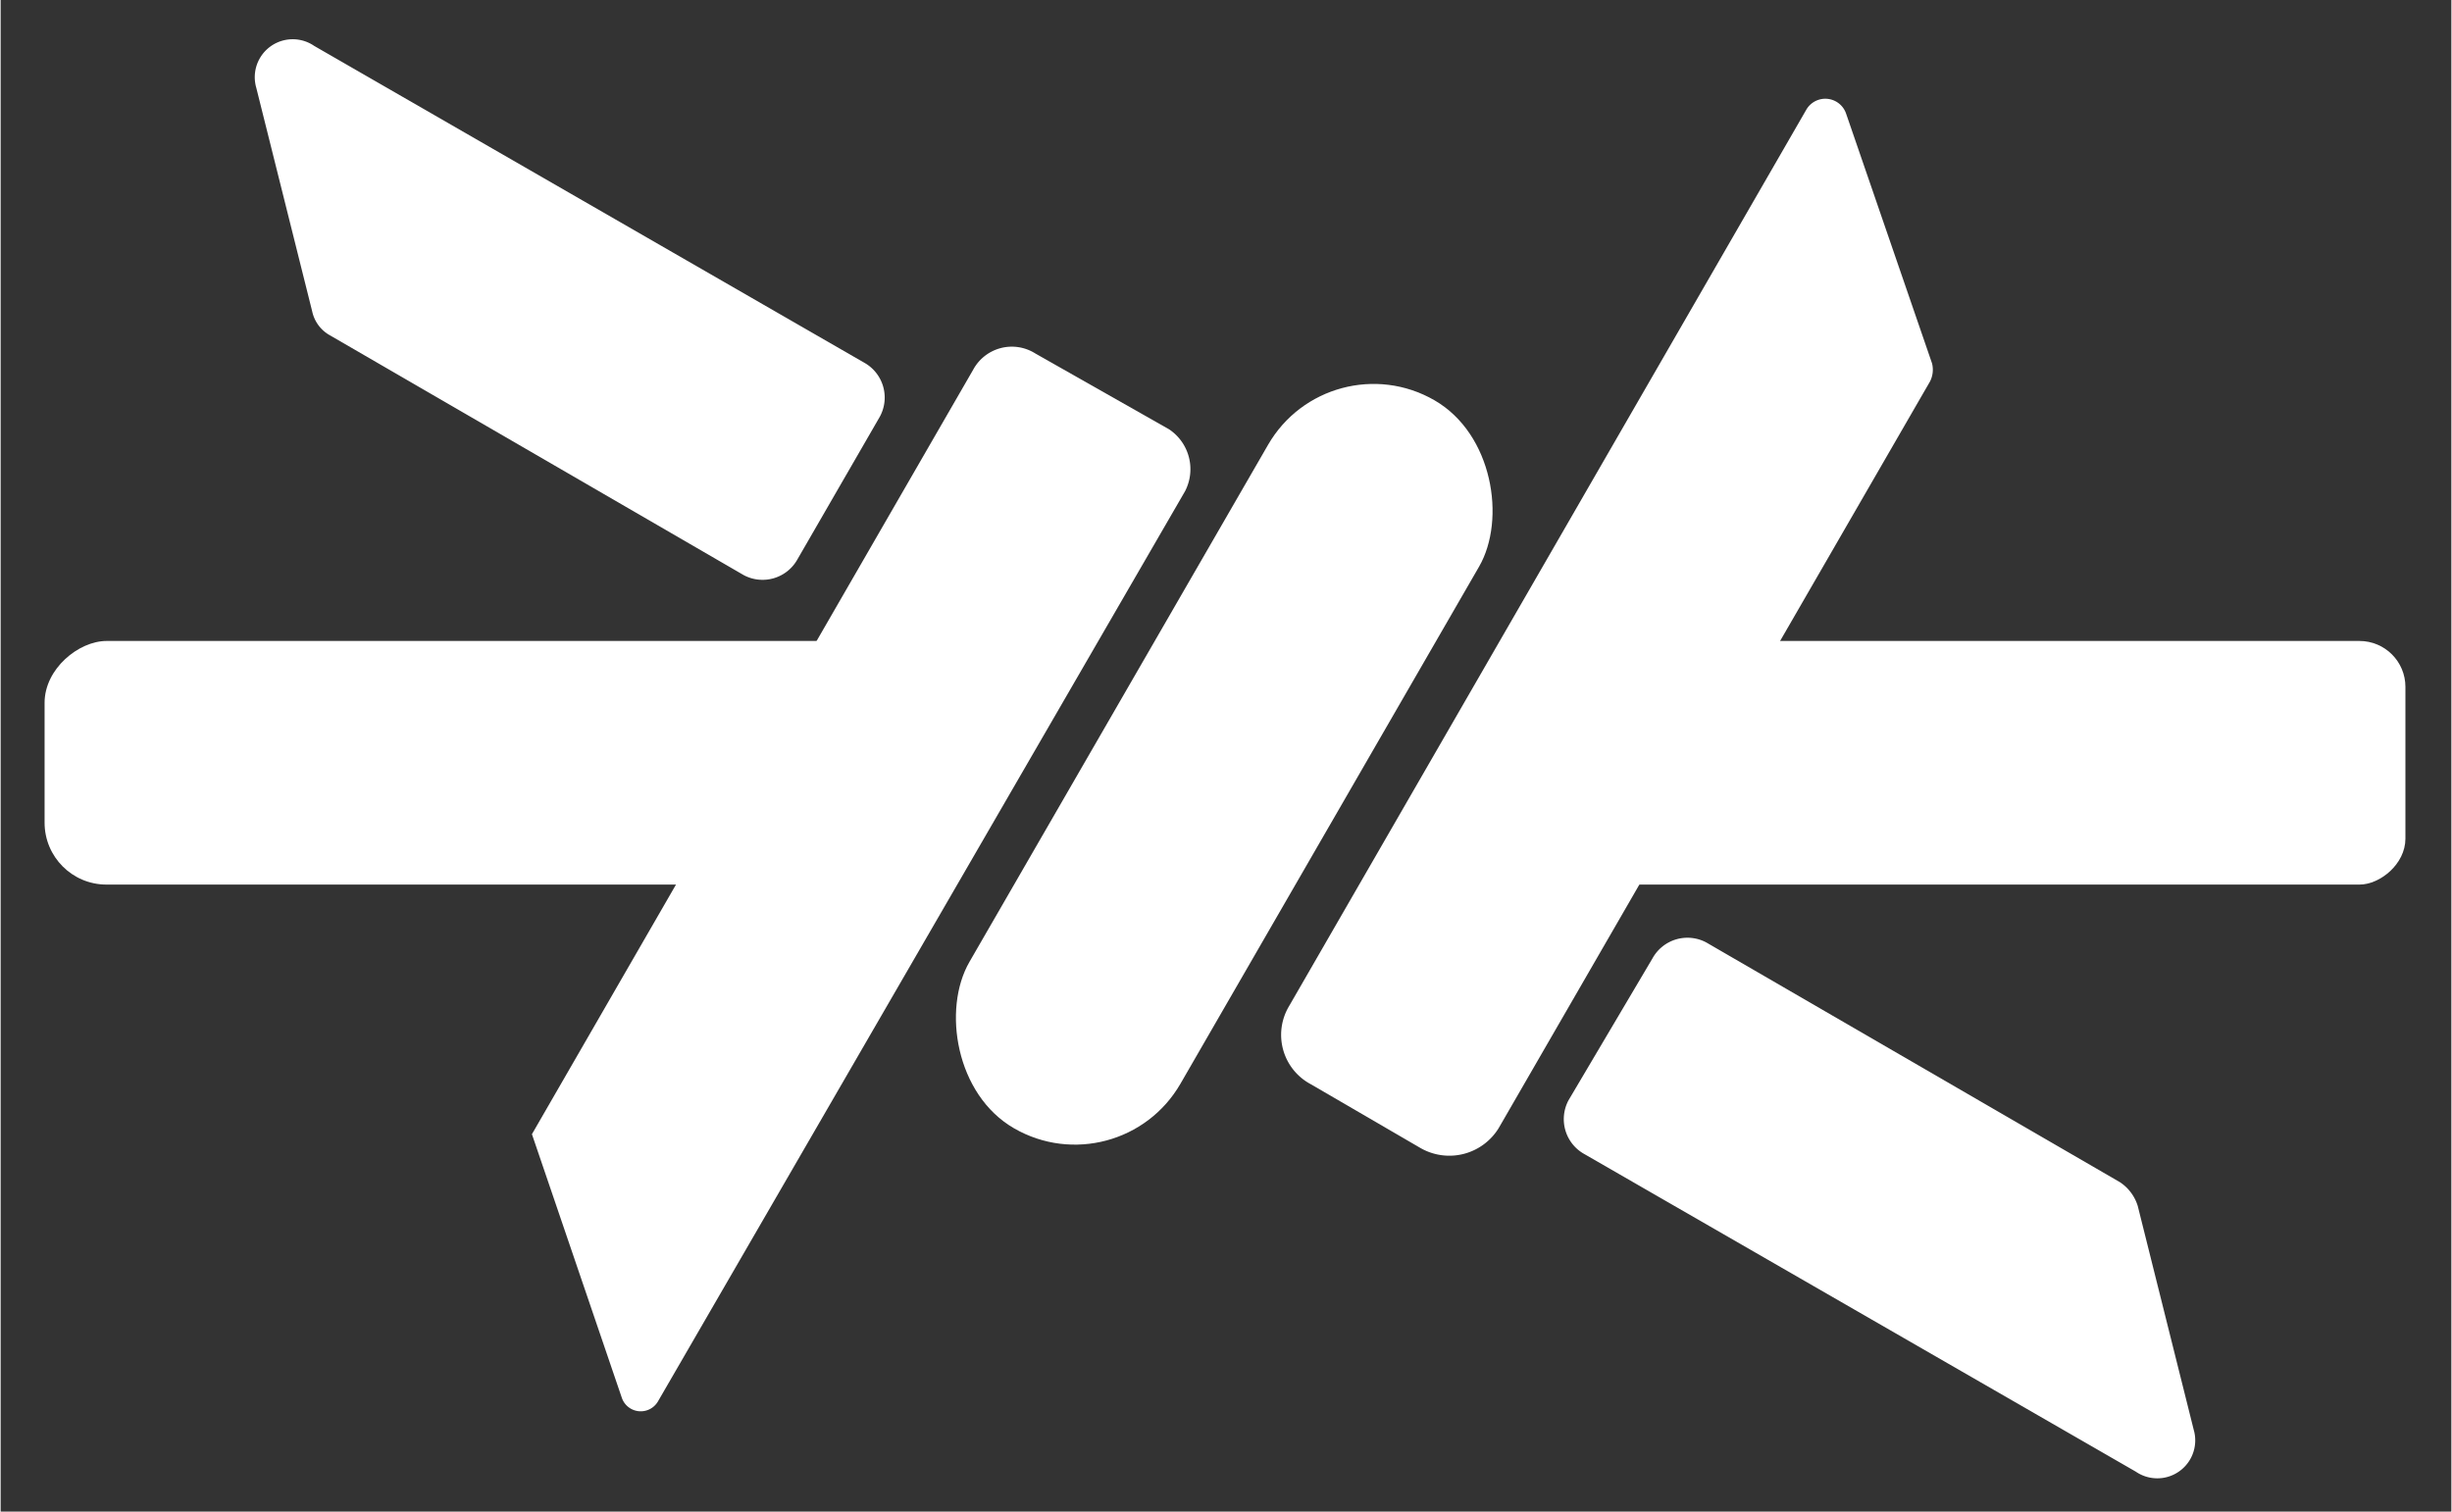
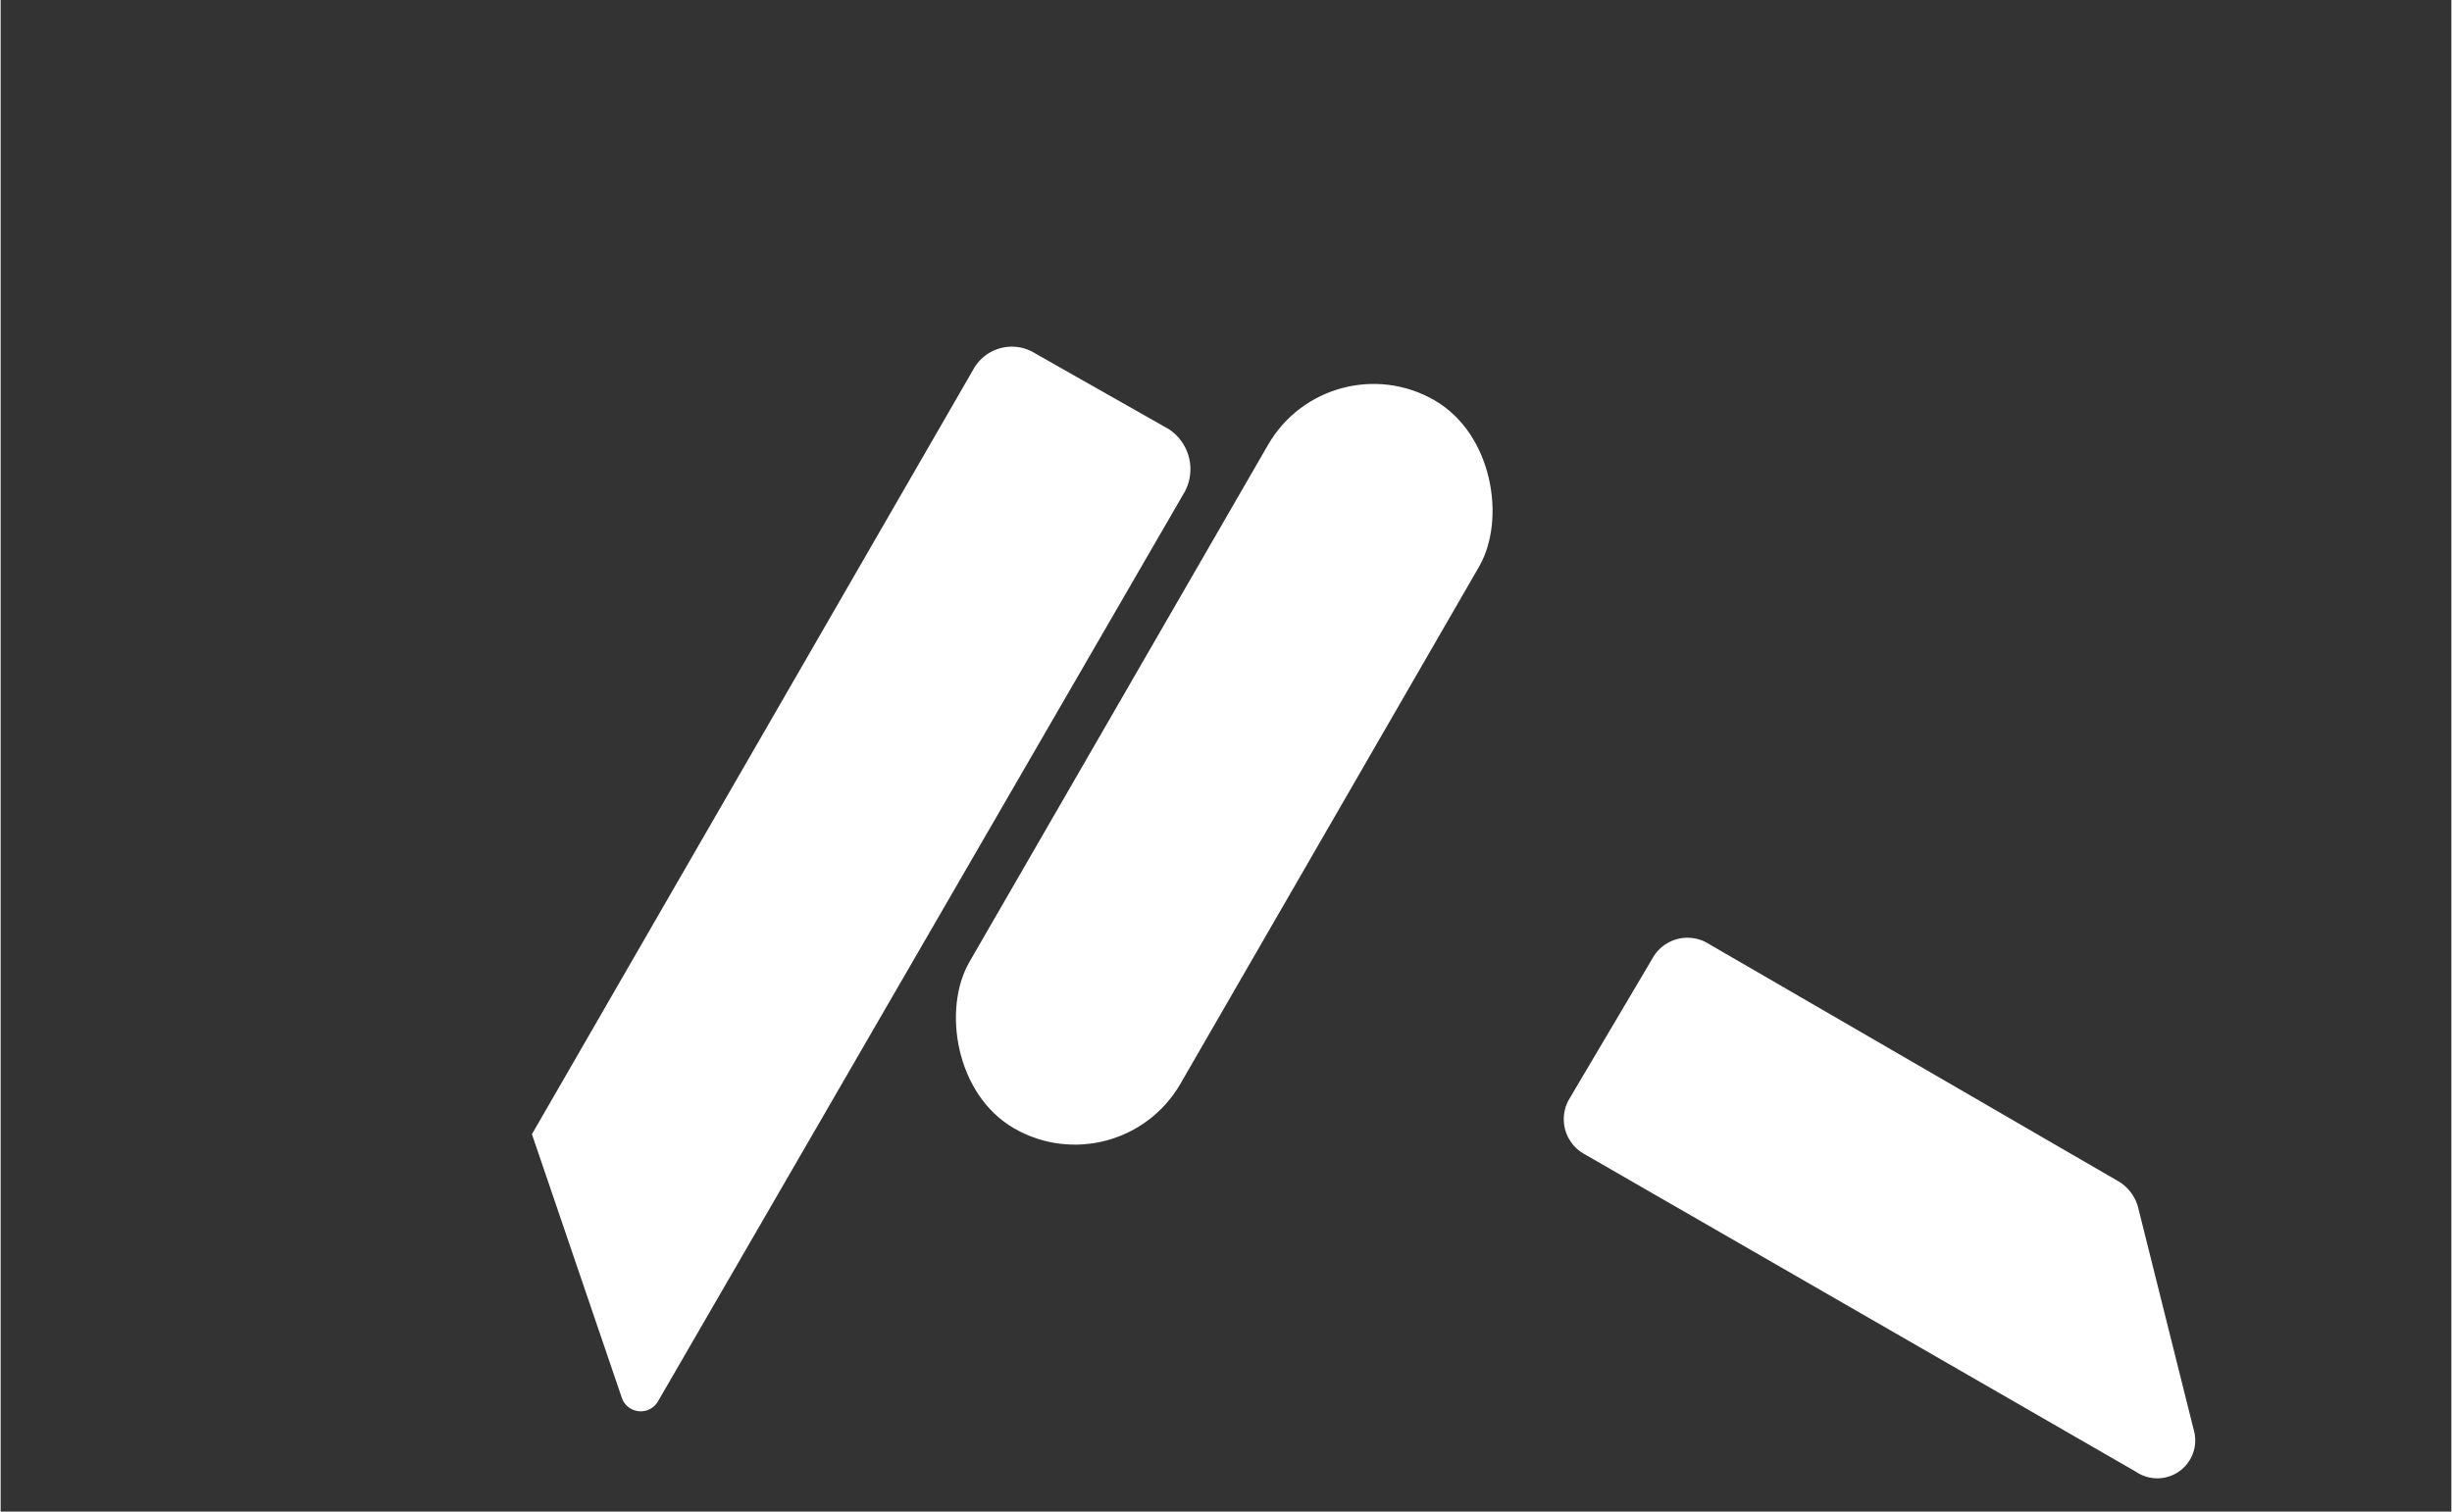
<svg xmlns="http://www.w3.org/2000/svg" id="Laag_1" data-name="Laag 1" width="43.3mm" height="26.7mm" viewBox="0 0 122.7 75.7">
  <rect x="0" y="0" width="122.7" height="75.7" fill="#333333" stroke="none" />
  <defs>
    <style>
      .cls-1 {
        fill: #ffffff;
      }
    </style>
  </defs>
  <title>iconen</title>
-   <path class="cls-1" d="M71.1,57.5l-5.5-3.2a2.8,2.8,0,0,1-1.1-3.9L90.4,5.5a1.1,1.1,0,0,1,2,.2l4.3,12.5a1.3,1.3,0,0,1-.1.9L75,56.5A2.9,2.9,0,0,1,71.1,57.5Z" />
  <rect class="cls-1" x="55.2" y="17.2" width="12.2" height="42.1" rx="6.1" transform="translate(27.3 -25.5) rotate(30)" />
-   <rect class="cls-1" x="93.2" y="17.2" width="12.2" height="42.1" rx="2.3" transform="translate(137.6 -61.1) rotate(90)" />
-   <rect class="cls-1" x="17.1" y="17.2" width="12.2" height="42.1" rx="3.1" transform="translate(61.5 15) rotate(90)" />
-   <path class="cls-1" d="M15.6,15.6,12.8,4.4a1.9,1.9,0,0,1,2.9-2.1L43.3,18.2a2,2,0,0,1,.7,2.7L39.9,28a2,2,0,0,1-2.7.8l-20.7-12A1.8,1.8,0,0,1,15.6,15.6Z" />
  <path class="cls-1" d="M51.8,17.7l6.7,3.8a2.4,2.4,0,0,1,.8,3.1L32.9,70.2a1,1,0,0,1-1.8-.2L26.6,56.8,48.7,18.5A2.2,2.2,0,0,1,51.8,17.7Z" />
  <path class="cls-1" d="M107,60.4l2.8,11.2a1.9,1.9,0,0,1-2.9,2.1L79.3,57.8a2,2,0,0,1-.8-2.7L82.7,48a2,2,0,0,1,2.7-.8l20.7,12A2.2,2.2,0,0,1,107,60.4Z" />
</svg>